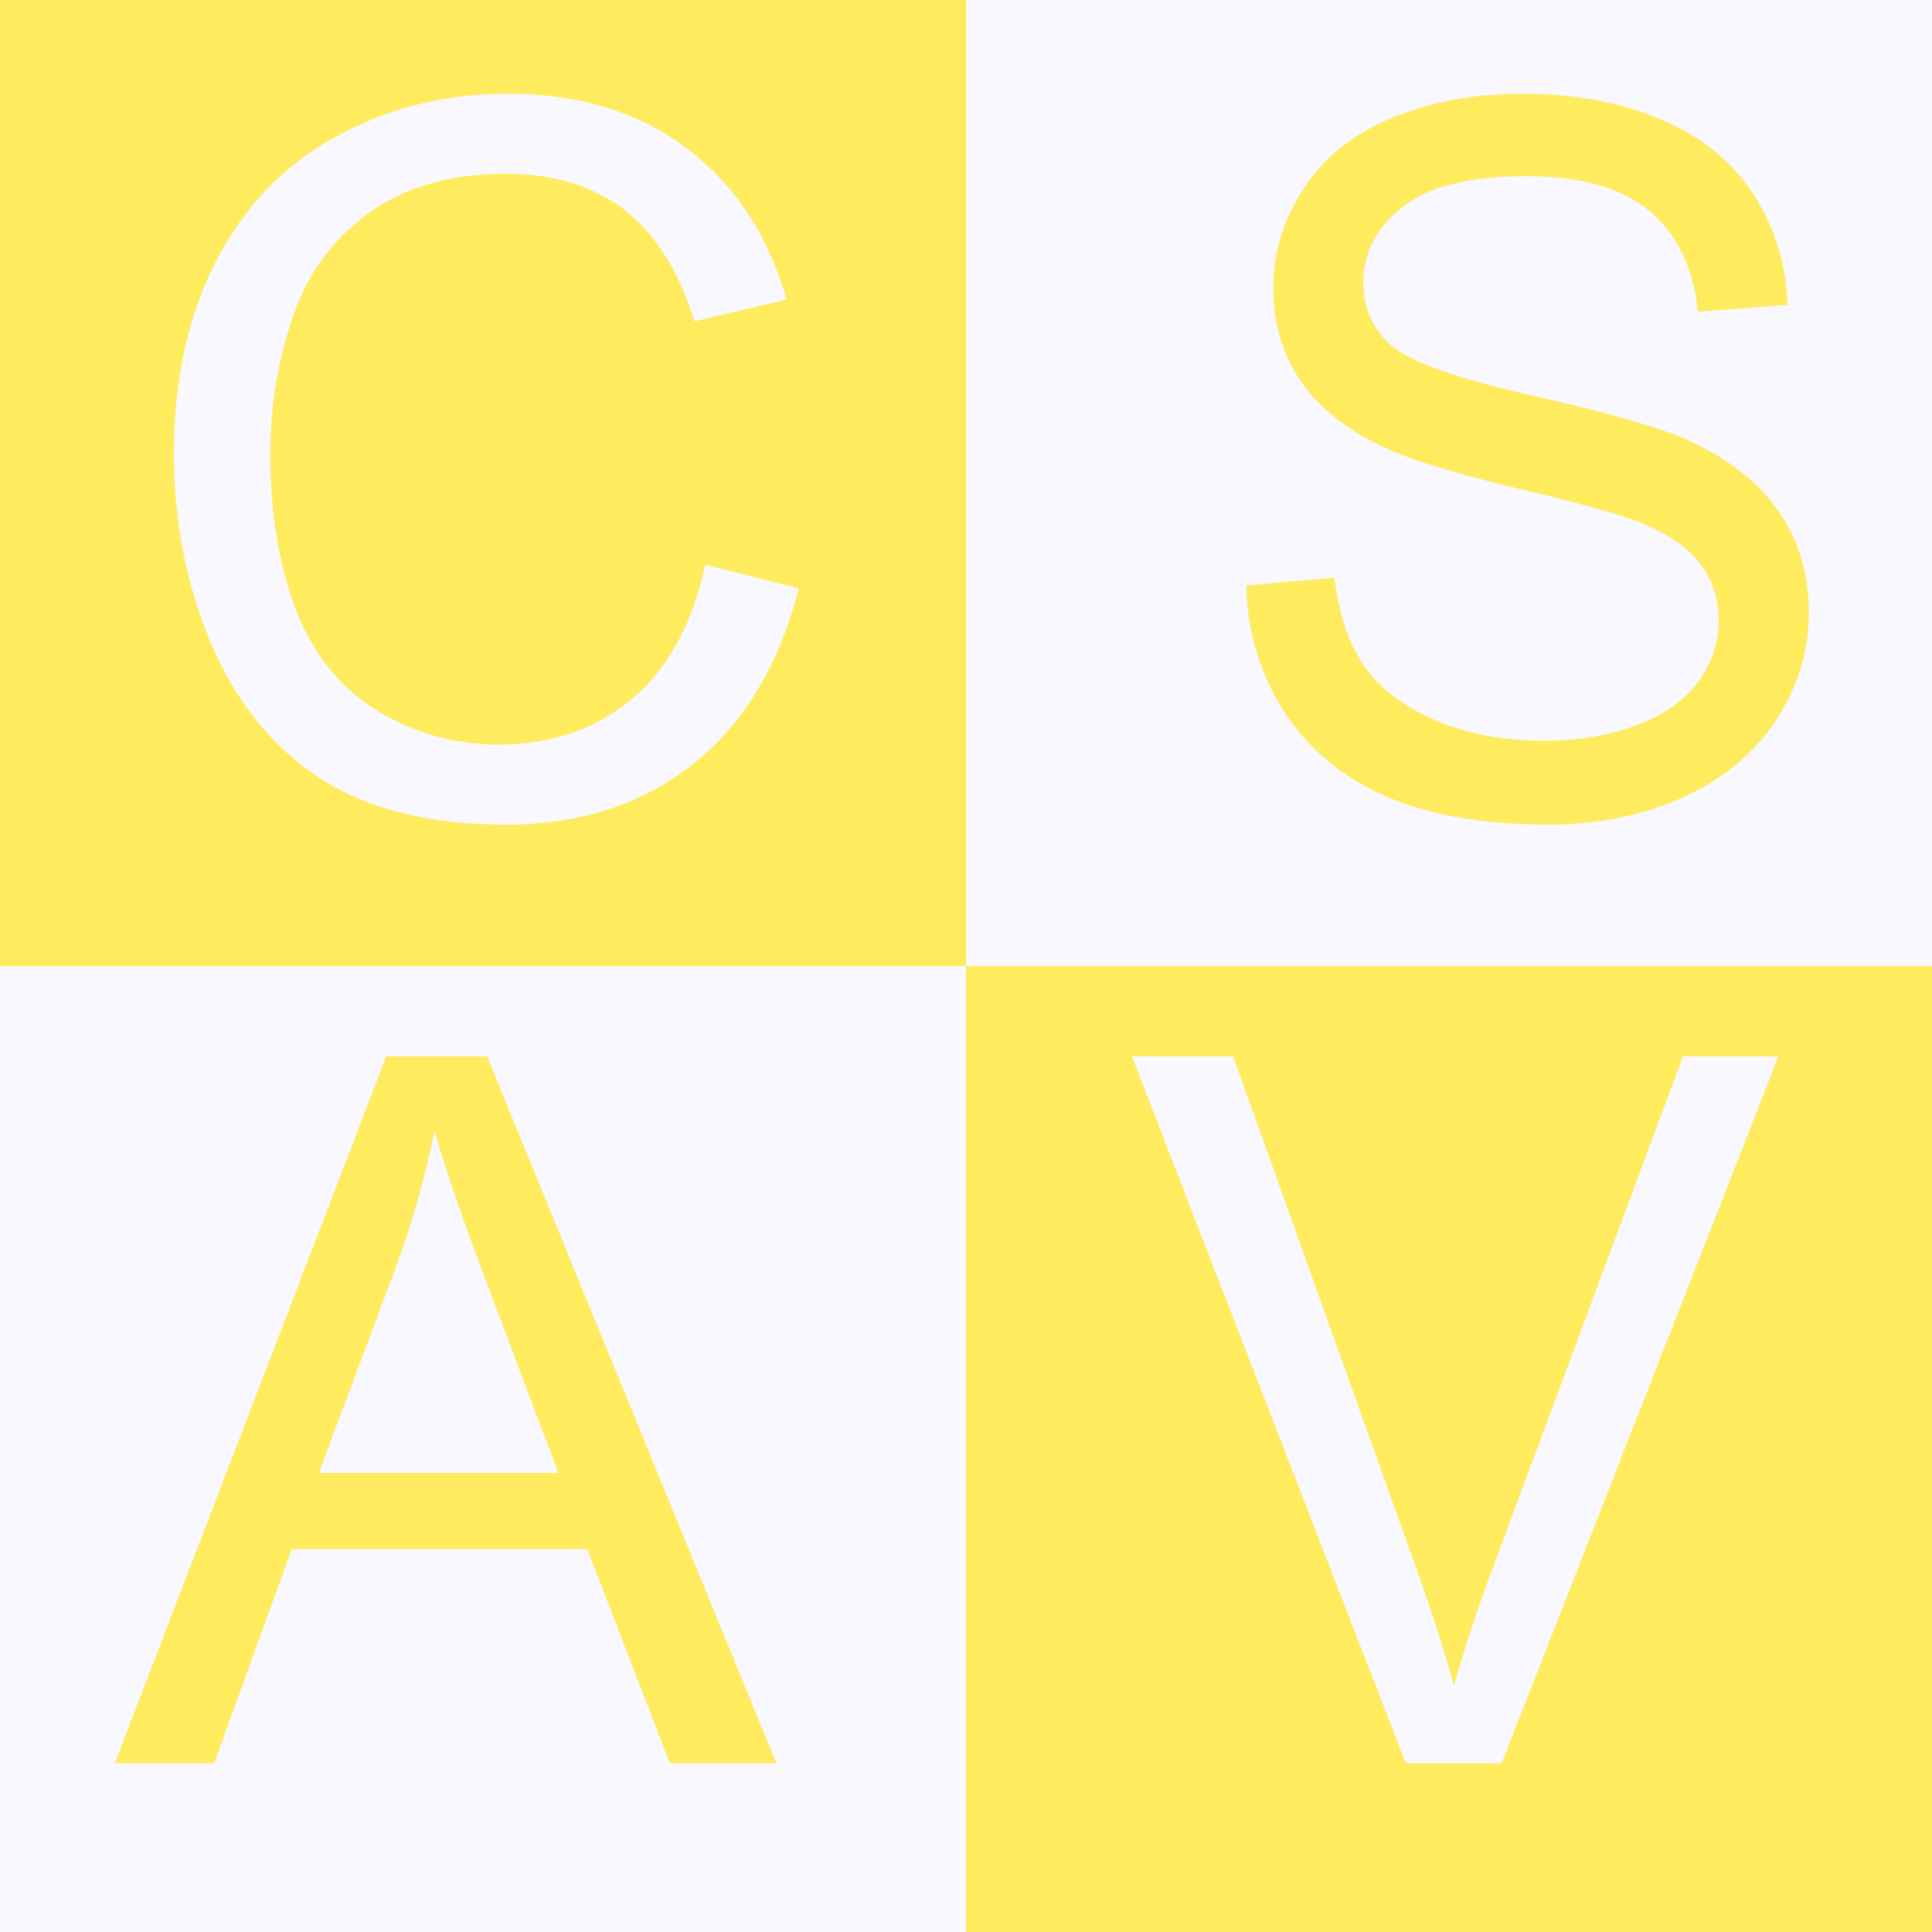
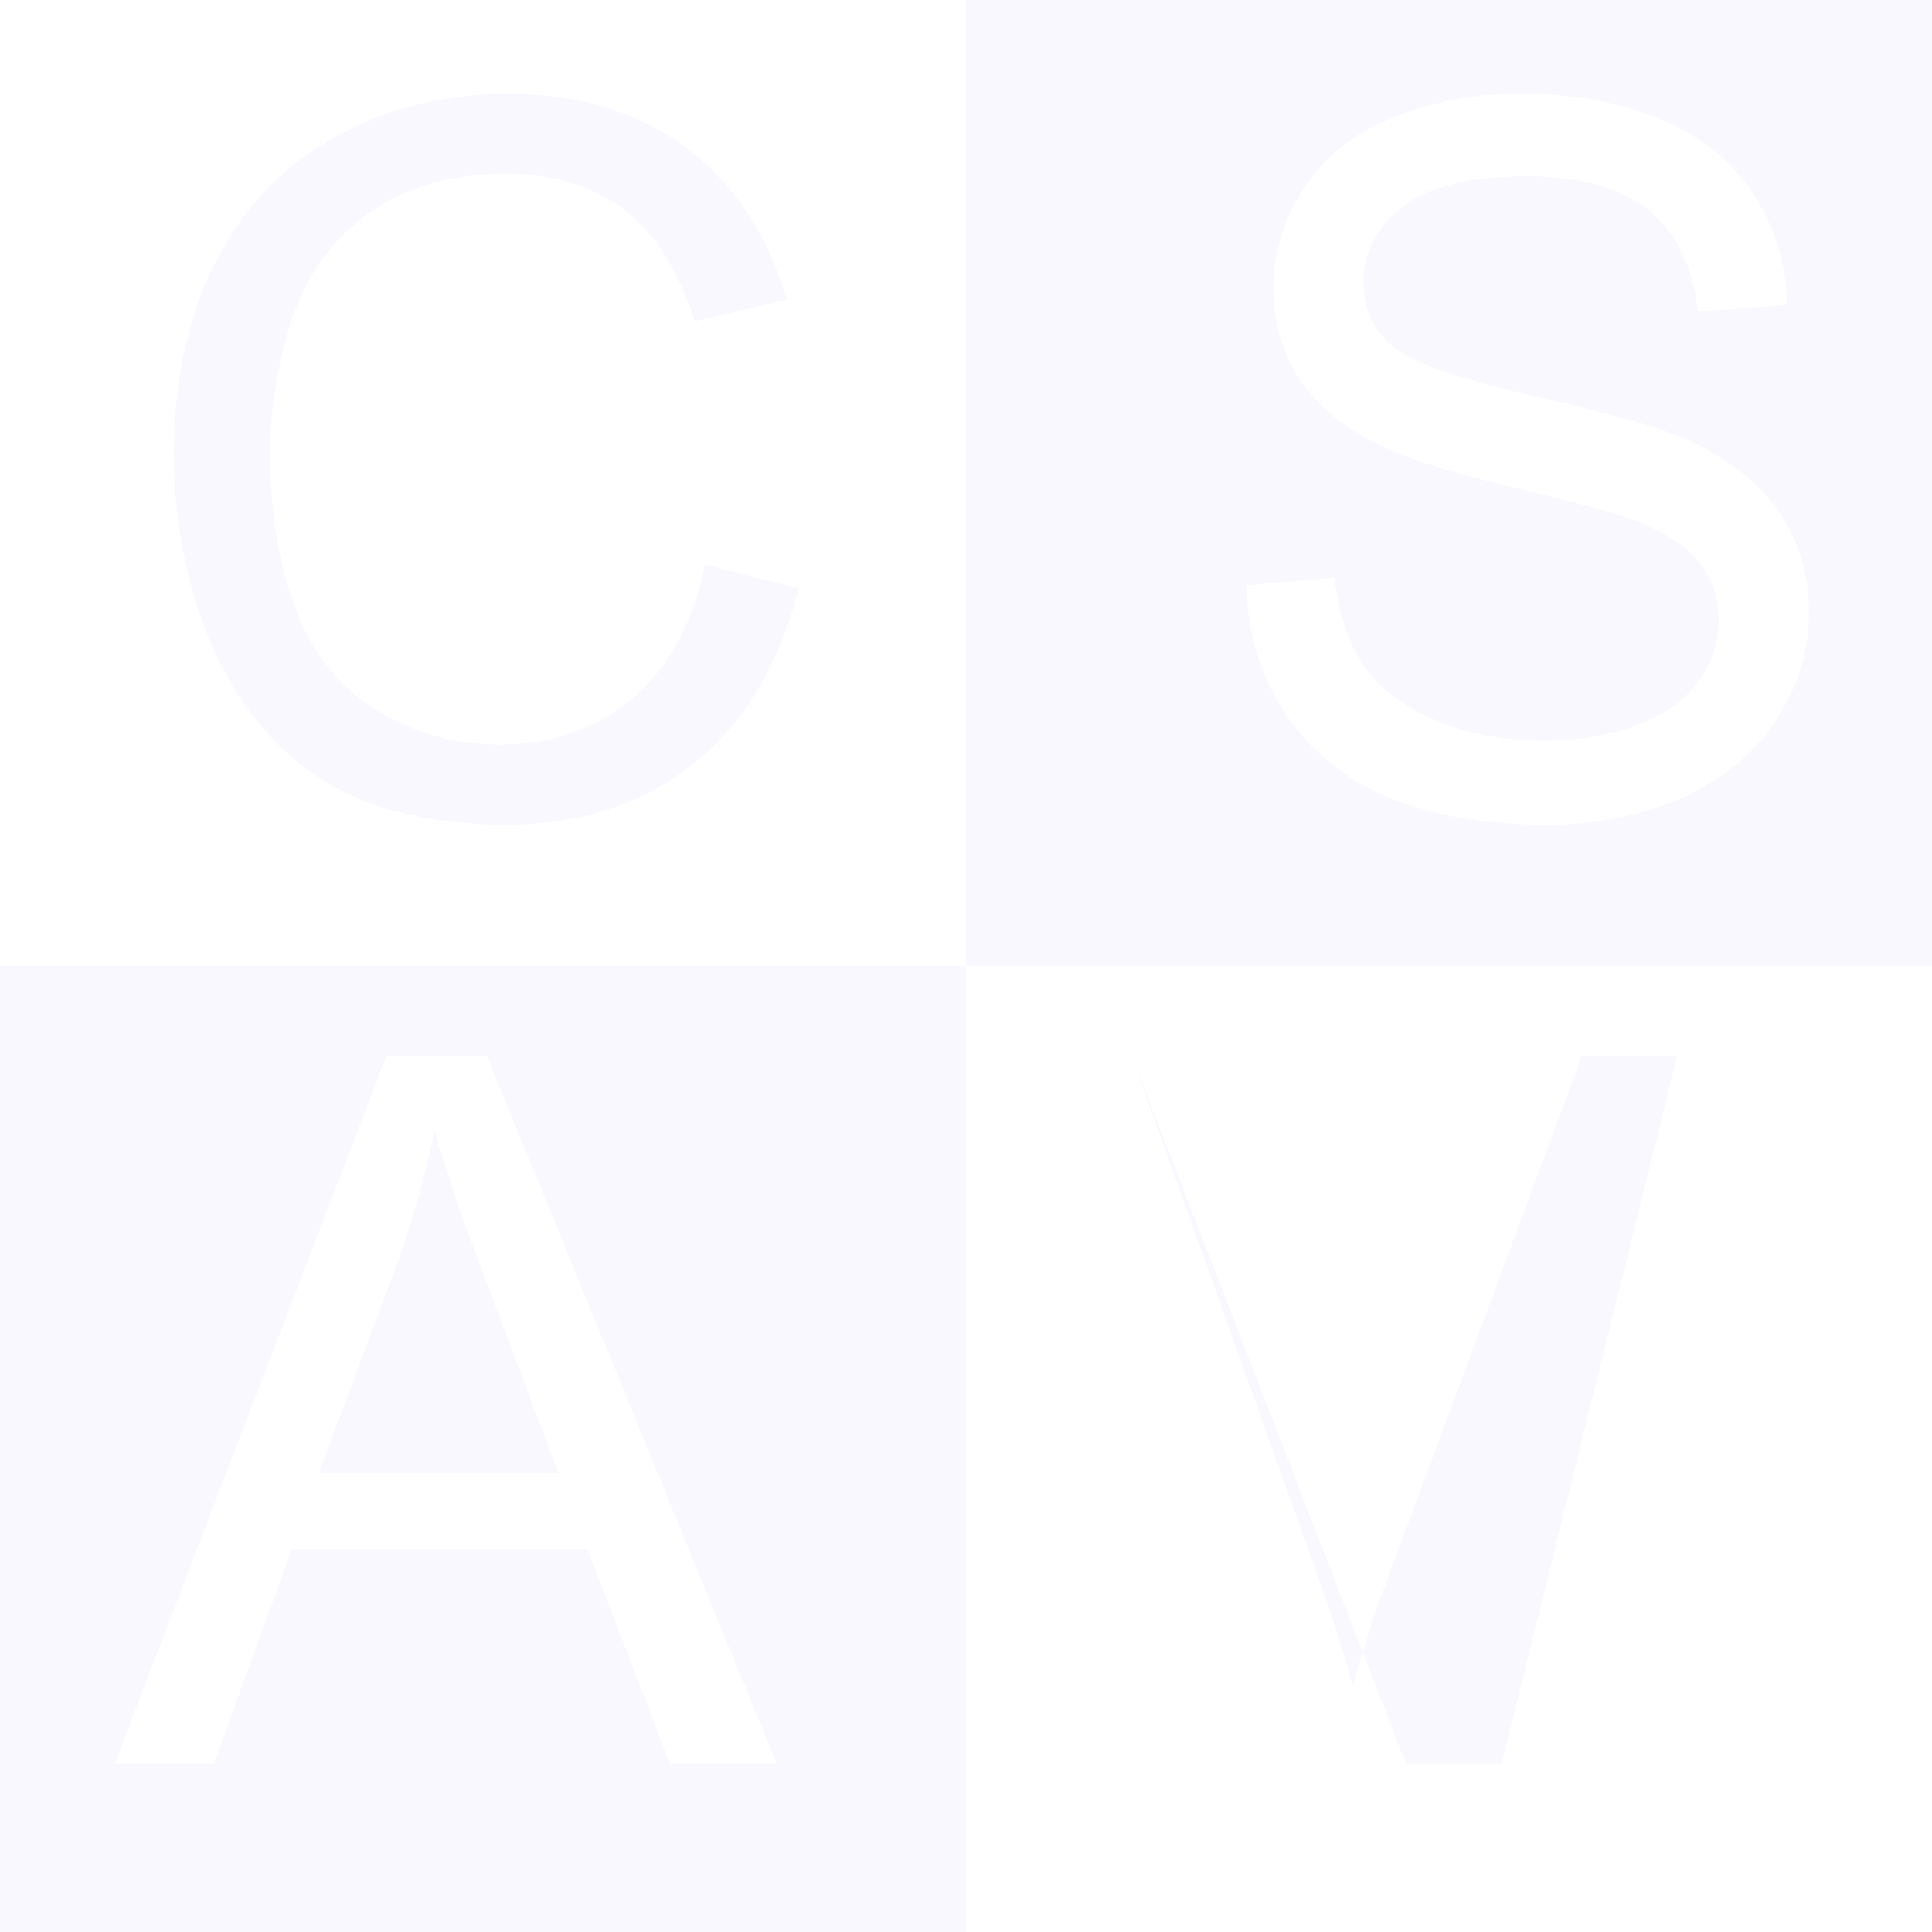
<svg xmlns="http://www.w3.org/2000/svg" width="90" height="90" viewBox="0 0 90 90" version="1.1">
-   <rect y="0" x="0" height="90" width="90" id="rect835" style="fill:#ffeb5e" />
  <path id="rect844" d="M 45,0 V 45 H 90 V 0 Z m 0,45 H 0 V 90 H 45 Z M 70.898,4.365 c 2.441,0 4.589,0.395 6.445,1.189 1.872,0.779 3.311,1.932 4.314,3.459 1.003,1.527 1.541,3.256 1.616,5.188 L 79.097,14.517 C 78.872,12.435 78.107,10.863 76.804,9.8 75.516,8.737 73.61,8.206 71.079,8.206 c -2.635,0 -4.561,0.487 -5.774,1.46 -1.198,0.958 -1.797,2.119 -1.797,3.481 0,1.183 0.428,2.156 1.282,2.92 0.839,0.764 3.024,1.55 6.558,2.358 3.549,0.794 5.982,1.488 7.3,2.087 1.917,0.883 3.332,2.007 4.246,3.369 0.913,1.348 1.37,2.906 1.37,4.673 0,1.752 -0.503,3.406 -1.506,4.963 -1.003,1.542 -2.447,2.747 -4.333,3.616 -1.872,0.853 -3.982,1.279 -6.333,1.279 -2.98,0 -5.481,-0.433 -7.502,-1.301 -2.006,-0.868 -3.586,-2.172 -4.739,-3.909 -1.138,-1.752 -1.737,-3.729 -1.797,-5.93 l 4.109,-0.359 c 0.195,1.647 0.644,3.002 1.348,4.065 0.719,1.048 1.828,1.902 3.325,2.561 1.497,0.644 3.182,0.967 5.054,0.967 1.662,0 3.129,-0.248 4.402,-0.742 1.273,-0.494 2.216,-1.168 2.83,-2.021 0.629,-0.868 0.942,-1.811 0.942,-2.83 0,-1.033 -0.299,-1.932 -0.898,-2.695 -0.599,-0.779 -1.586,-1.429 -2.964,-1.953 -0.883,-0.344 -2.837,-0.878 -5.862,-1.597 -3.025,-0.734 -5.145,-1.422 -6.357,-2.065 -1.572,-0.824 -2.747,-1.841 -3.525,-3.054 -0.764,-1.228 -1.145,-2.599 -1.145,-4.111 0,-1.662 0.47,-3.211 1.414,-4.648 C 61.666,7.337 63.044,6.237 64.856,5.488 66.668,4.74 68.682,4.365 70.898,4.365 Z M 17.993,49.209 h 4.695 L 36.165,82.136 H 31.201 L 27.361,72.163 H 13.591 L 9.976,82.136 H 5.349 Z m 2.246,3.459 C 19.82,54.78 19.23,56.876 18.467,58.958 l -3.618,9.658 h 11.165 l -3.438,-9.119 c -1.048,-2.77 -1.827,-5.047 -2.336,-6.829 z" style="fill:#f9f8fe" />
  <path style="fill:#f9f8fe" d="m 32.852,26.308 4.357,1.101 q -1.37,5.368 -4.941,8.198 -3.549,2.808 -8.692,2.808 -5.323,0 -8.67,-2.156 -3.324,-2.179 -5.076,-6.289 -1.729,-4.11 -1.729,-8.827 0,-5.143 1.954,-8.962 1.977,-3.841 5.593,-5.817 3.639,-1.999 7.996,-1.999 4.941,0 8.31,2.516 3.369,2.516 4.694,7.075 l -4.29,1.011 Q 31.212,11.372 29.033,9.733 26.855,8.093 23.553,8.093 q -3.796,0 -6.356,1.819 -2.538,1.819 -3.571,4.896 -1.033,3.055 -1.033,6.311 0,4.2 1.213,7.345 1.235,3.122 3.818,4.672 2.583,1.55 5.593,1.55 3.661,0 6.199,-2.111 2.538,-2.111 3.436,-6.266 z" id="path859" />
-   <path style="fill:#f9f8fe" d="M 65.485,82.137 52.728,49.21 h 4.717 l 8.557,23.92 q 1.033,2.875 1.729,5.39 0.764,-2.695 1.774,-5.39 l 8.894,-23.92 h 4.447 L 69.955,82.137 Z" id="path856" />
+   <path style="fill:#f9f8fe" d="M 65.485,82.137 52.728,49.21 l 8.557,23.92 q 1.033,2.875 1.729,5.39 0.764,-2.695 1.774,-5.39 l 8.894,-23.92 h 4.447 L 69.955,82.137 Z" id="path856" />
</svg>